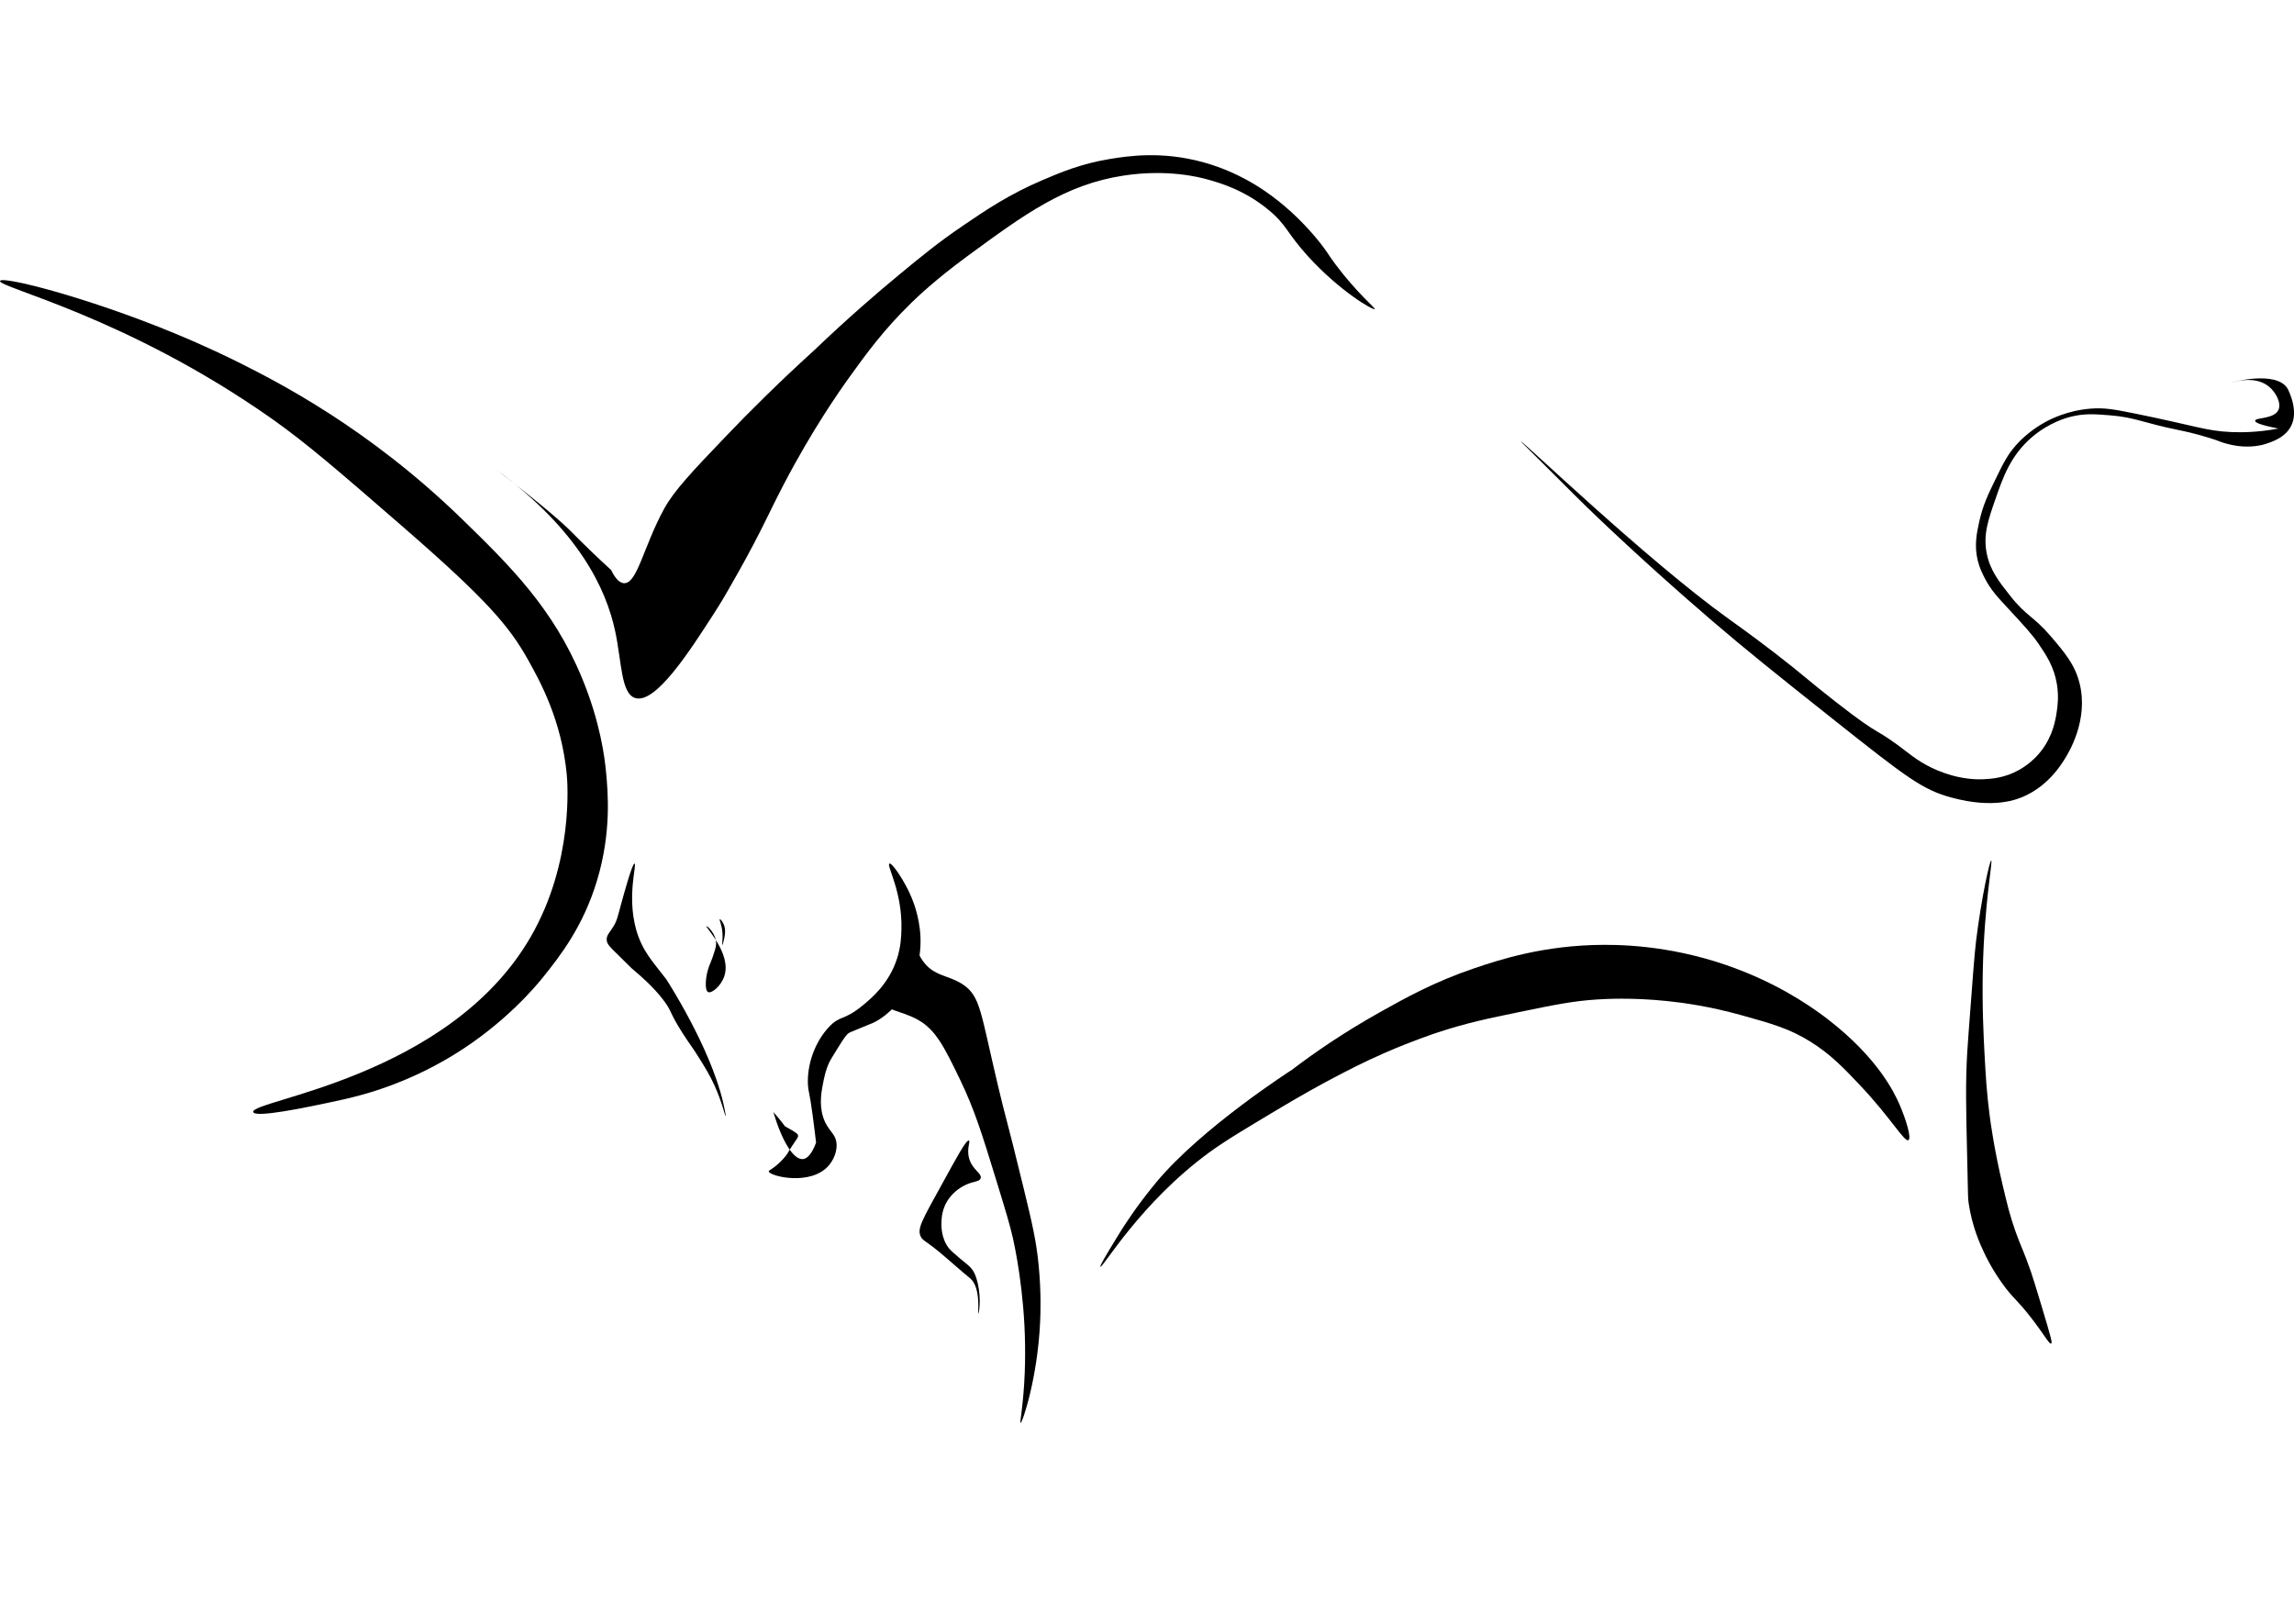
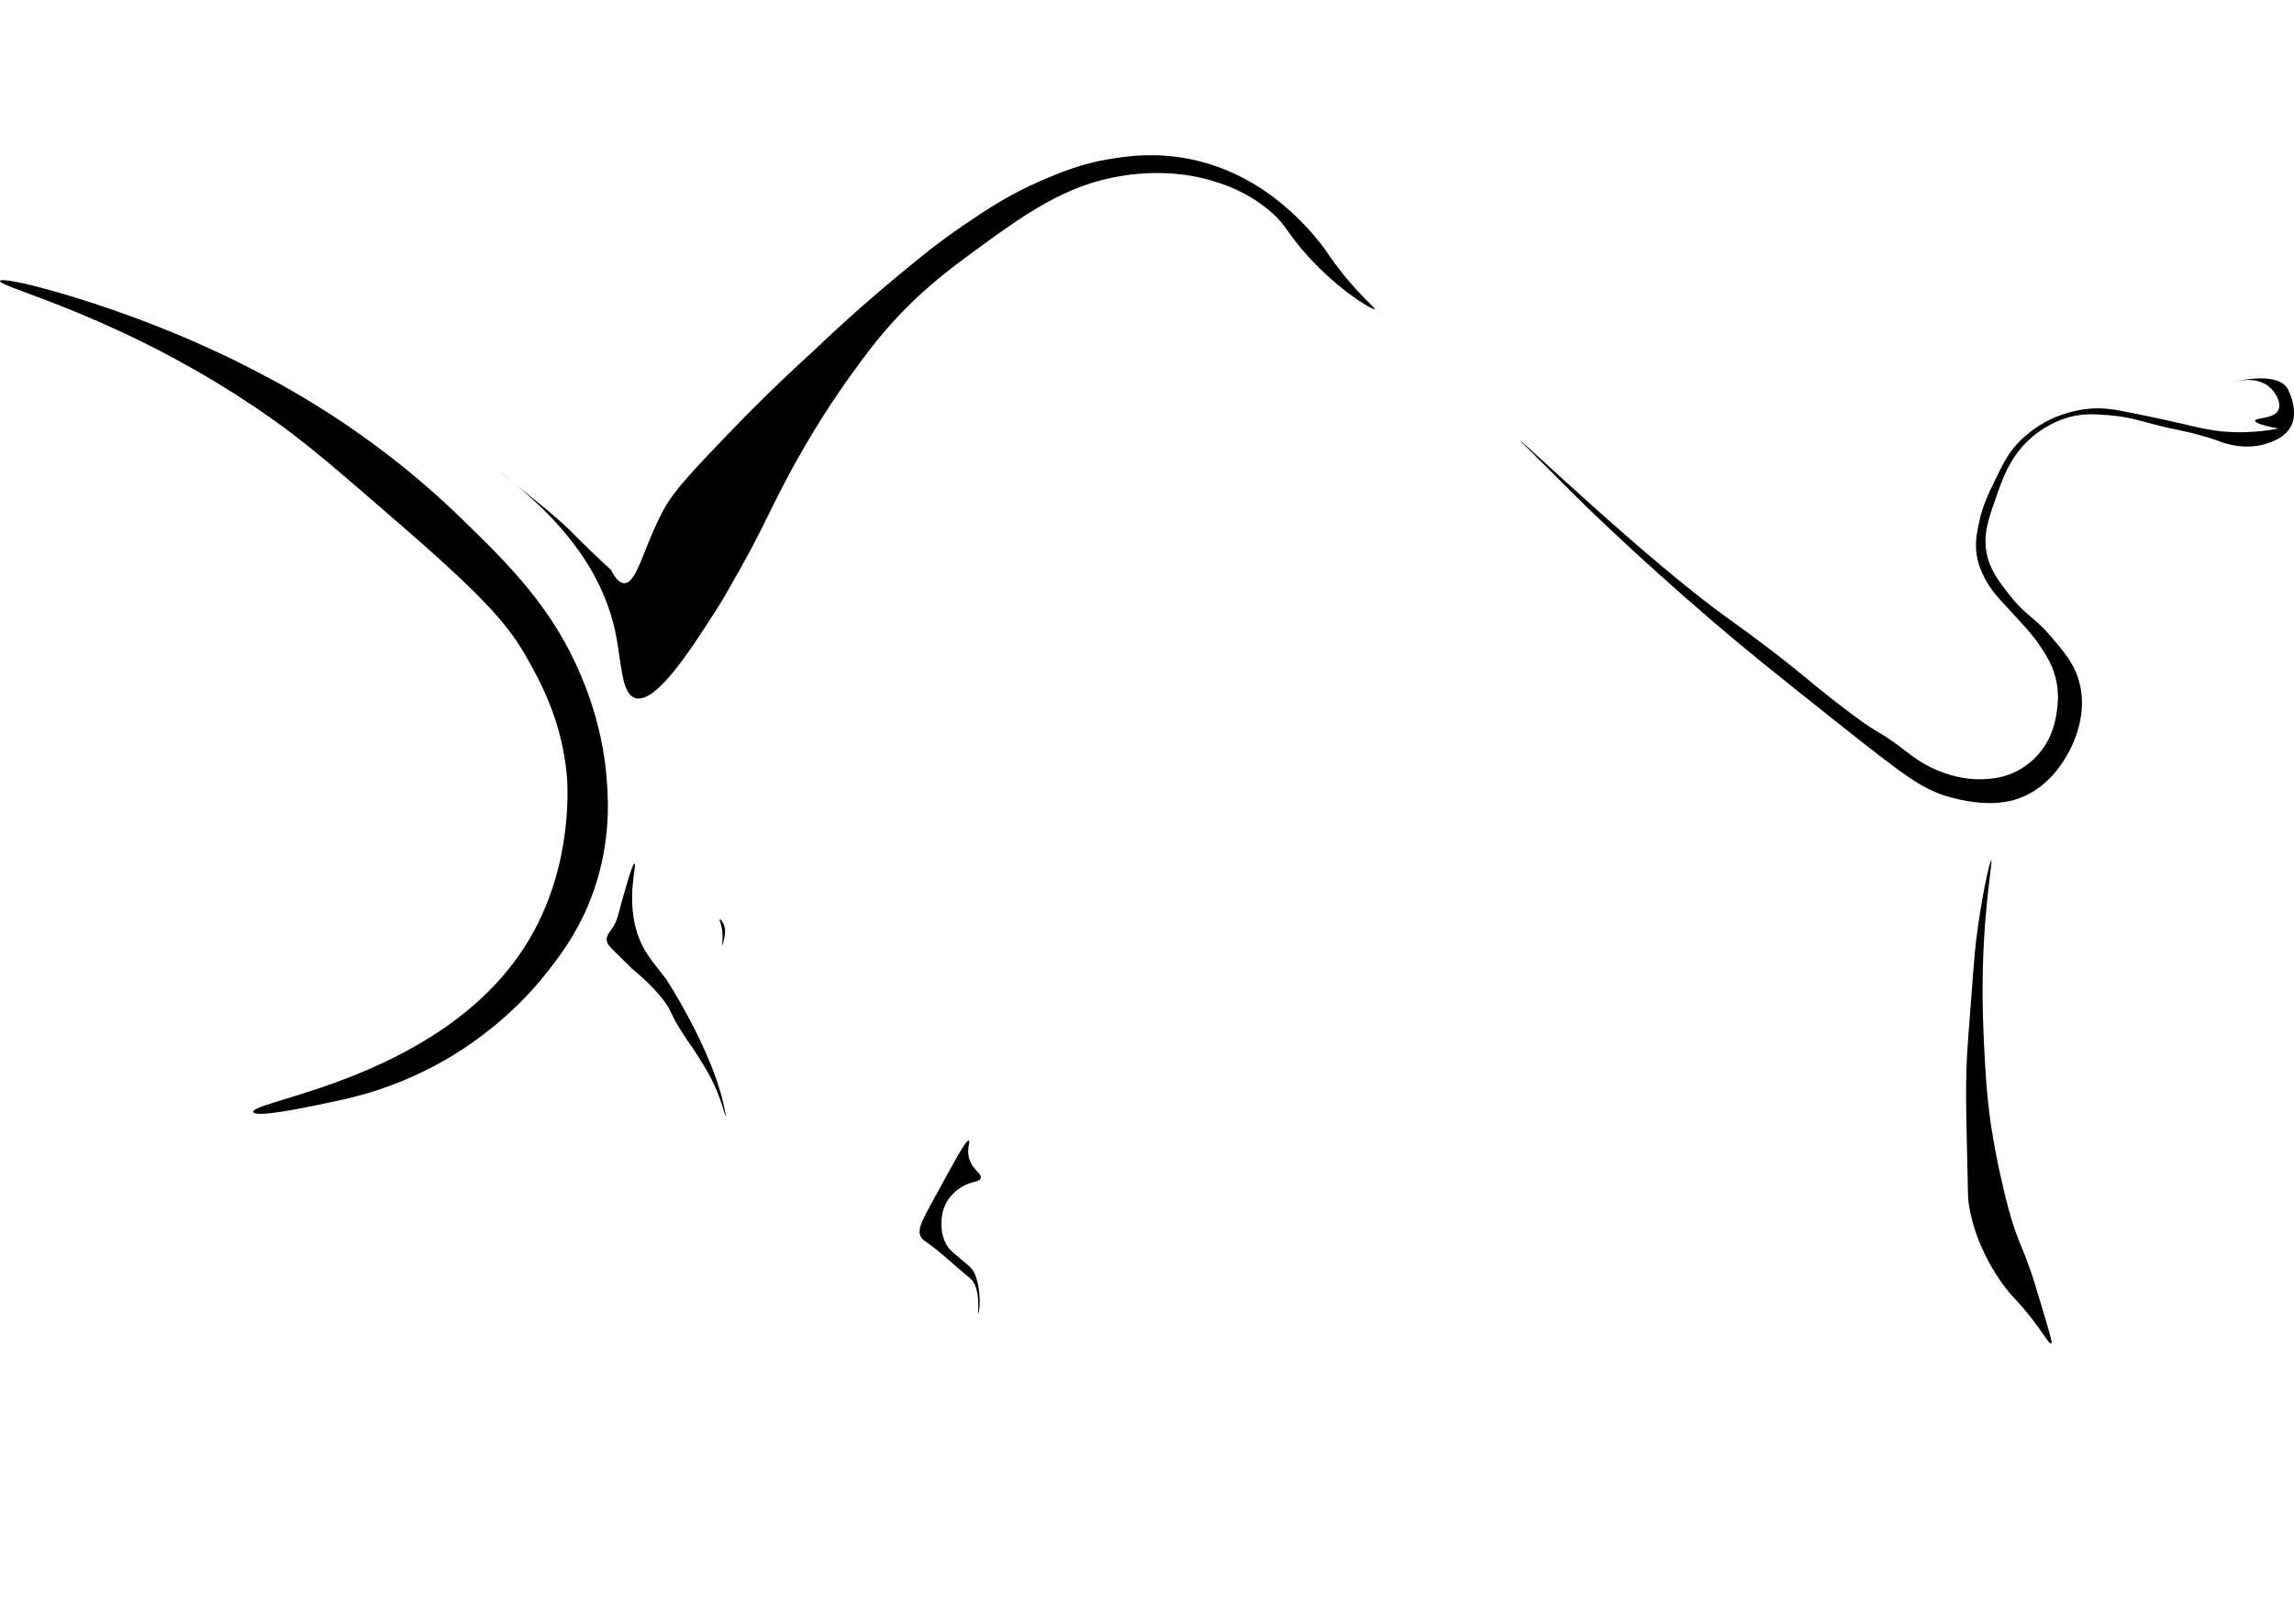
<svg xmlns="http://www.w3.org/2000/svg" version="1.1" id="taurus" x="0px" y="0px" viewBox="0 0 711.87 504" style="enable-background:new 0 0 711.87 504;" xml:space="preserve">
  <g>
    <path d="M0.01,87.19c0.54-1.64,26.62,4.95,53.28,15.89c10.83,4.45,18.72,8.36,20.63,9.32c12.49,6.25,40.41,20.5,69.23,48.48   c15.21,14.77,28.51,27.95,37.42,49.45c5.73,13.81,7.08,24.88,7.48,29.09c0.63,6.5,1.72,18.98-2.81,33.94   c-4.34,14.36-11.6,23.55-16.84,30.06c-1.98,2.45-11.72,14.32-28.07,24.24c-2.54,1.54-7.98,4.7-15.35,7.75   c-9.43,3.9-16.97,5.53-23.01,6.8c-6.88,1.45-22.82,4.81-23.39,2.91c-1.11-3.68,60.74-10.53,86.07-54.3   c13.49-23.31,11.44-48.15,11.23-50.42c-1.61-16.86-8.24-28.92-12.16-35.88c-5.69-10.09-12.49-18.26-38.36-40.73   c-20.11-17.47-30.17-26.2-41.16-33.94C39.29,98.26-0.65,89.2,0.01,87.19z" />
    <path d="M177.64,165.36c0.42,0.42,2.53,2.58,5.5,5.45c2.72,2.63,5,4.72,6.51,6.1c0,0,0,0,0,0c0.92,1.9,2.28,4.02,4.01,4.08   c4.1,0.15,6.02-11.36,12.4-23.03c3.13-5.72,8.68-11.57,19.65-23.03c6.53-6.82,15.56-15.88,26.9-26.18   c10.43-9.97,19.55-17.83,26.43-23.51c6.85-5.66,12.13-10,19.88-15.27c7.24-4.93,14.33-9.7,24.56-14.06   c5.56-2.37,11.91-5.08,20.82-6.55c5.66-0.93,16.14-2.55,29,0.97c13.19,3.61,21.82,10.69,25.26,13.58   c6.05,5.07,10.5,10.71,11.23,11.64c2.24,2.86,2.24,3.28,4.68,6.55c6.57,8.79,12.39,13.55,12.16,13.82   c-0.43,0.51-10.88-5.52-20.82-16.48c-6.66-7.35-6.42-9.55-12.16-14.3c-7.45-6.16-14.99-8.35-18.94-9.45   c-2.37-0.66-12.32-3.28-25.96-1.21c-18.22,2.76-30.85,12.02-48.65,25.09c-9.95,7.3-15.75,12.9-17.31,14.42   c-8.64,8.44-13.99,15.82-19.18,23.03c-3.11,4.32-11.55,16.36-20.35,33.21c-4.79,9.18-6.94,14.52-14.03,27.15   c-2.97,5.28-4.89,8.71-7.72,13.09c-7.53,11.68-18.03,27.98-24.32,26.18c-4.52-1.29-4.23-11.18-6.31-20.85   c-2.86-13.23-11.3-31.14-36.72-49.94C168.29,156.72,174.62,162.29,177.64,165.36z" />
    <path d="M192.73,280.63c-1.07,3.91-1.25,5.08-2.41,6.96c-1.13,1.84-2.14,2.63-2.05,4.1c0.08,1.3,0.96,2.14,2.96,4.1l4.77,4.71   c2.84,2.42,6.88,5.86,10.04,10.1c2.63,3.53,1.57,3.48,5.92,10.25c2.2,3.43,2.74,3.86,5.01,7.52c1.92,3.09,3.33,5.36,4.75,8.49   c2.38,5.25,3.27,9.56,3.45,9.51c0.15-0.04-0.41-2.74-0.79-4.35c-4.1-17.38-17.64-38.13-17.64-38.13   c-3.97-5.25-7.45-8.61-9.36-15.51c-2.88-10.49,0.34-20.2-0.47-20.36C196.22,267.88,193.66,277.24,192.73,280.63z" />
-     <path d="M219.74,307.89c-1.19-0.57-0.83-5.24,0.43-8.36c0.22-0.54,0.58-1.33,1.04-2.67c0.58-1.72,0.98-2.87,1.01-3.94   c0.1-3.09-2.78-5.64-3-5.48c-0.38,0.28,7.78,8.49,5.58,15.41C223.8,306.01,220.81,308.41,219.74,307.89z" />
    <path d="M224.13,293.27c0.11,0.02,0.34-0.9,0.47-1.42c0.05-0.21,0.16-0.64,0.24-1.13c0.12-0.78,0.3-1.93,0-3.09   c-0.35-1.37-1.28-2.47-1.49-2.36c-0.22,0.11,0.53,1.44,0.79,3.73C224.4,291.38,223.97,293.25,224.13,293.27z" />
-     <path d="M239.97,345.11c0.73,0.81,1.47,1.68,2.22,2.61c0.49,0.61,0.96,1.22,1.4,1.82c0.49,0.26,1.15,0.62,1.93,1.09   c1.32,0.8,1.98,1.21,2.1,1.64c0.19,0.66-0.33,1.11-1.85,3.42c-1.32,2.02-1.19,2.09-2,3.12c-0.18,0.22-1.04,1.3-2.46,2.55   c-1.99,1.75-2.78,1.81-2.75,2.18c0.14,1.47,13.13,4.72,18.71-1.94c0.4-0.48,2.42-2.99,2.34-6.3c-0.09-3.7-2.78-4.11-4.21-8.73   c-1.27-4.12-0.47-8.04,0.23-11.51c0.57-2.81,1.35-4.59,1.64-5.21c0.36-0.79,1.02-1.87,2.34-4c2.64-4.28,3.1-4.76,3.74-5.21   c0.3-0.21,0.44-0.27,3.63-1.58c2.31-0.95,3.47-1.42,3.86-1.58c2.4-0.97,9.12-5.55,12.63-14.06c3.83-9.29,1.63-17.72,0.94-20.36   c-0.87-3.31-2.13-5.88-2.66-6.96c-1.92-3.85-5.01-8.45-5.76-8.07c-0.98,0.5,4.04,8.61,3.74,20.36c-0.06,2.27-0.16,5.4-1.4,9.21   c-2.52,7.75-8,12.29-10.76,14.54c-5.85,4.78-6.83,2.82-10.41,6.67c-4.26,4.58-6.83,11.61-6.43,18.06c0.13,2.02,0.48,2.01,1.42,9.03   c0.48,3.56,0.84,6.55,1.09,8.72c-1.64,4.45-3.3,5.01-4.03,5.09C246.24,360.04,242.69,354.2,239.97,345.11z" />
-     <path d="M273.65,310.69c0.34,2.73,6.01,2.89,11.23,5.82c5.49,3.08,8.1,8.31,13.1,18.67c4.39,9.1,6.73,16.61,11.23,31.27   c2.81,9.16,4.21,13.74,5.15,17.94c0.51,2.3,3.51,16.11,3.74,32.97c0.06,4.4-0.08,8.06-0.1,8.62c-0.4,10.24-1.63,15.55-1.3,15.62   c0.54,0.11,5.3-13.92,6.08-31.51c0.11-2.58,0.35-9.08-0.47-17.45c-0.72-7.42-1.89-12.54-4.68-24c-5.47-22.49-5.33-20.7-7.95-31.76   c-5.37-22.6-5.38-27.63-10.76-31.27c-4.63-3.14-9.12-2.46-12.63-7.51c-3.62-5.22-2.98-11.91-3.51-11.88   c-0.66,0.05,1.91,10.41-3.27,17.7C276.75,307.77,273.38,308.56,273.65,310.69z" />
    <path d="M300.68,353.97c-0.84-0.36-3.94,5.49-8.32,13.44c-6.15,11.18-7.94,13.99-6.57,16.48c0.74,1.35,1.55,1.07,7.27,6   c1.84,1.59,2.91,2.51,2.91,2.51c1.4,1.21,2.09,1.82,3.18,2.74c1.31,1.11,1.75,1.46,1.98,1.65c3.35,2.93,2.22,10.9,2.46,10.91   c0.17,0.01,0.99-4.31-0.18-9.45c-0.56-2.45-1.22-3.56-1.67-4.19c-0.84-1.18-1.56-1.57-3.65-3.34c-2.06-1.75-3.09-2.63-3.65-3.34   c-2.5-3.23-2.33-7.21-2.28-8.35c0.05-1.09,0.18-3.51,1.67-6.08c0.29-0.5,1.68-2.82,4.56-4.56c3.29-1.99,5.52-1.41,5.92-2.73   c0.46-1.53-2.49-2.51-3.54-6.04C299.86,356.53,301.21,354.2,300.68,353.97z" />
-     <path d="M341.48,393.11c-0.26-0.21,1.56-3.24,4.67-8.37c1.42-2.34,2.51-4.02,2.78-4.44c1.27-1.94,3.07-4.61,5.37-7.67   c0,0,2.18-2.9,4.5-5.7c14.14-17.02,42.1-34.91,42.1-34.91c6.65-5.06,15.78-11.43,27.2-17.82c7.99-4.47,16.97-9.49,29.4-13.7   c7.89-2.67,21.67-7.21,40.23-7.27c9.42-0.03,25.91,1.07,44.44,8.73c12.69,5.24,21.31,11.48,25.26,14.54   c15.23,11.82,20.36,22.47,21.98,26.18c2.04,4.68,3.84,10.56,2.81,11.15c-1.25,0.71-5.44-6.89-14.97-16.97   c-5.05-5.34-9.11-9.63-15.44-13.58c-6.51-4.06-11.91-5.56-21.52-8.24c-9.75-2.72-17.85-3.84-22.92-4.36   c-10.94-1.14-19.36-0.66-21.98-0.48c-7.44,0.5-12.91,1.62-23.86,3.88c-9.73,2-16.37,3.37-25.26,6.3c-1.47,0.49-8,2.66-16.37,6.3   c-6.89,3-11.87,5.62-16.84,8.24c-1.91,1.01-8.53,4.53-18.71,10.67c-6.91,4.17-13.97,8.3-19.18,12.12   C353.81,373.38,342.16,393.66,341.48,393.11z" />
    <path d="M617.92,267.06c-0.47-0.08-3.04,11.55-4.68,24.73c-0.51,4.09-1.12,12.26-2.34,28.6c-0.34,4.49-0.57,7.86-0.7,12.42   c-0.15,5.2-0.08,9.59,0,15.09c0.04,2.8,0.06,2.51,0.23,10.3c0.31,13.58,0.25,13.64,0.47,15.15c1.07,7.32,3.55,12.73,4.74,15.27   c0.65,1.4,2.54,5.31,5.79,9.82c3.23,4.48,4.3,4.7,8.6,10.18c4.29,5.47,5.9,8.67,6.49,8.36c0.38-0.2,0.02-1.71-2.98-11.64   c-1.76-5.83-2.66-8.78-3.33-10.73c-2.19-6.34-3.01-7.52-4.74-12.36c-1.74-4.89-2.57-8.4-4.03-14.54   c-2.59-10.91-3.74-19.38-4.03-21.64c-0.92-7.08-1.21-12.23-1.58-19.09c-0.28-5.25-0.77-14.71-0.53-25.82   C615.74,280.61,618.43,267.14,617.92,267.06z" />
    <path d="M471.98,137c-0.07,0.08,2.16,2.13,10.73,10.73c2.85,2.86,7.83,7.87,13.12,12.91c0.51,0.48,1.15,1.1,1.18,1.12   c0.82,0.78,4.38,4.15,8.7,8.13c6.51,6.01,12.17,11.04,14.09,12.74c0,0,5.73,5.08,11.47,10.01c10.53,9.04,20.56,17.07,37.54,30.54   c23.14,18.36,27.81,21.92,36.84,24.36c13.11,3.54,20.35,0.64,23.15-0.73c6.93-3.39,10.56-9.08,11.93-11.27   c1.15-1.86,7.53-12.09,4.56-23.64c-1.48-5.75-4.67-9.49-8.89-14.42c-5.32-6.23-7.56-6.18-12.63-12.61   c-3.48-4.41-6.2-7.86-7.25-13.09c-1.17-5.83,0.44-10.43,2.81-17.21c2.23-6.41,4.63-13.28,11.23-18.91   c5.19-4.44,10.43-5.92,11.93-6.3c4.24-1.09,7.46-0.86,12.16-0.48c7.99,0.64,10.04,2.26,21.52,4.61c1.29,0.26,4.85,0.98,9.47,2.42   c0.96,0.3,1.74,0.56,2.23,0.73c1.11,0.46,2.62,1,4.46,1.39c1.05,0.22,3.03,0.63,5.6,0.55c1.06-0.04,3.05-0.12,5.26-0.85   c2.12-0.7,6.45-2.13,8.07-6.18c1.54-3.88-0.21-8.23-0.7-9.45c-0.31-0.76-0.49-1.22-0.81-1.7c-3.64-5.42-17.21-1.8-17.2-1.7   c0.01,0.08,6.9-2.46,11.46,1.21c2.24,1.8,3.99,5.14,3.04,7.27c-1.3,2.94-7.2,2.33-7.25,3.39c-0.02,0.48,1.15,1.25,7.25,2.42   c-6.26,1.18-11.33,1.24-14.73,1.09c-7.81-0.34-11.07-1.96-30.17-5.82c-6.36-1.28-9.28-1.77-13.33-1.45   c-7.25,0.56-12.47,3.25-14.27,4.24c-5.04,2.8-8.1,6.14-8.89,7.03c-2.74,3.09-4.04,5.75-6.55,10.91c-2.11,4.33-3.78,7.77-4.91,12.85   c-0.79,3.57-1.61,7.45-0.47,12.12c0.56,2.29,1.38,3.91,2.1,5.33c2.07,4.05,4.31,6.26,7.48,9.7c4.91,5.31,7.36,7.97,9.36,10.91   c2.35,3.46,4.73,7.05,5.61,12.36c0.63,3.78,0.23,6.78,0,8.36c-0.37,2.6-1.15,7.66-4.91,12.48c-0.81,1.04-3.04,3.71-6.78,5.82   c-4.55,2.56-8.71,2.8-11.23,2.91c-1.17,0.05-4.84,0.15-9.71-1.21c-6.12-1.71-10.35-4.52-12.98-6.55   c-12.5-9.66-7.1-3.83-23.15-16.36c-8.82-6.88-9.72-8.07-18.59-14.91c-7.35-5.66-12.77-9.5-14.73-10.91   C511.28,174.02,472.29,136.65,471.98,137z" />
  </g>
</svg>